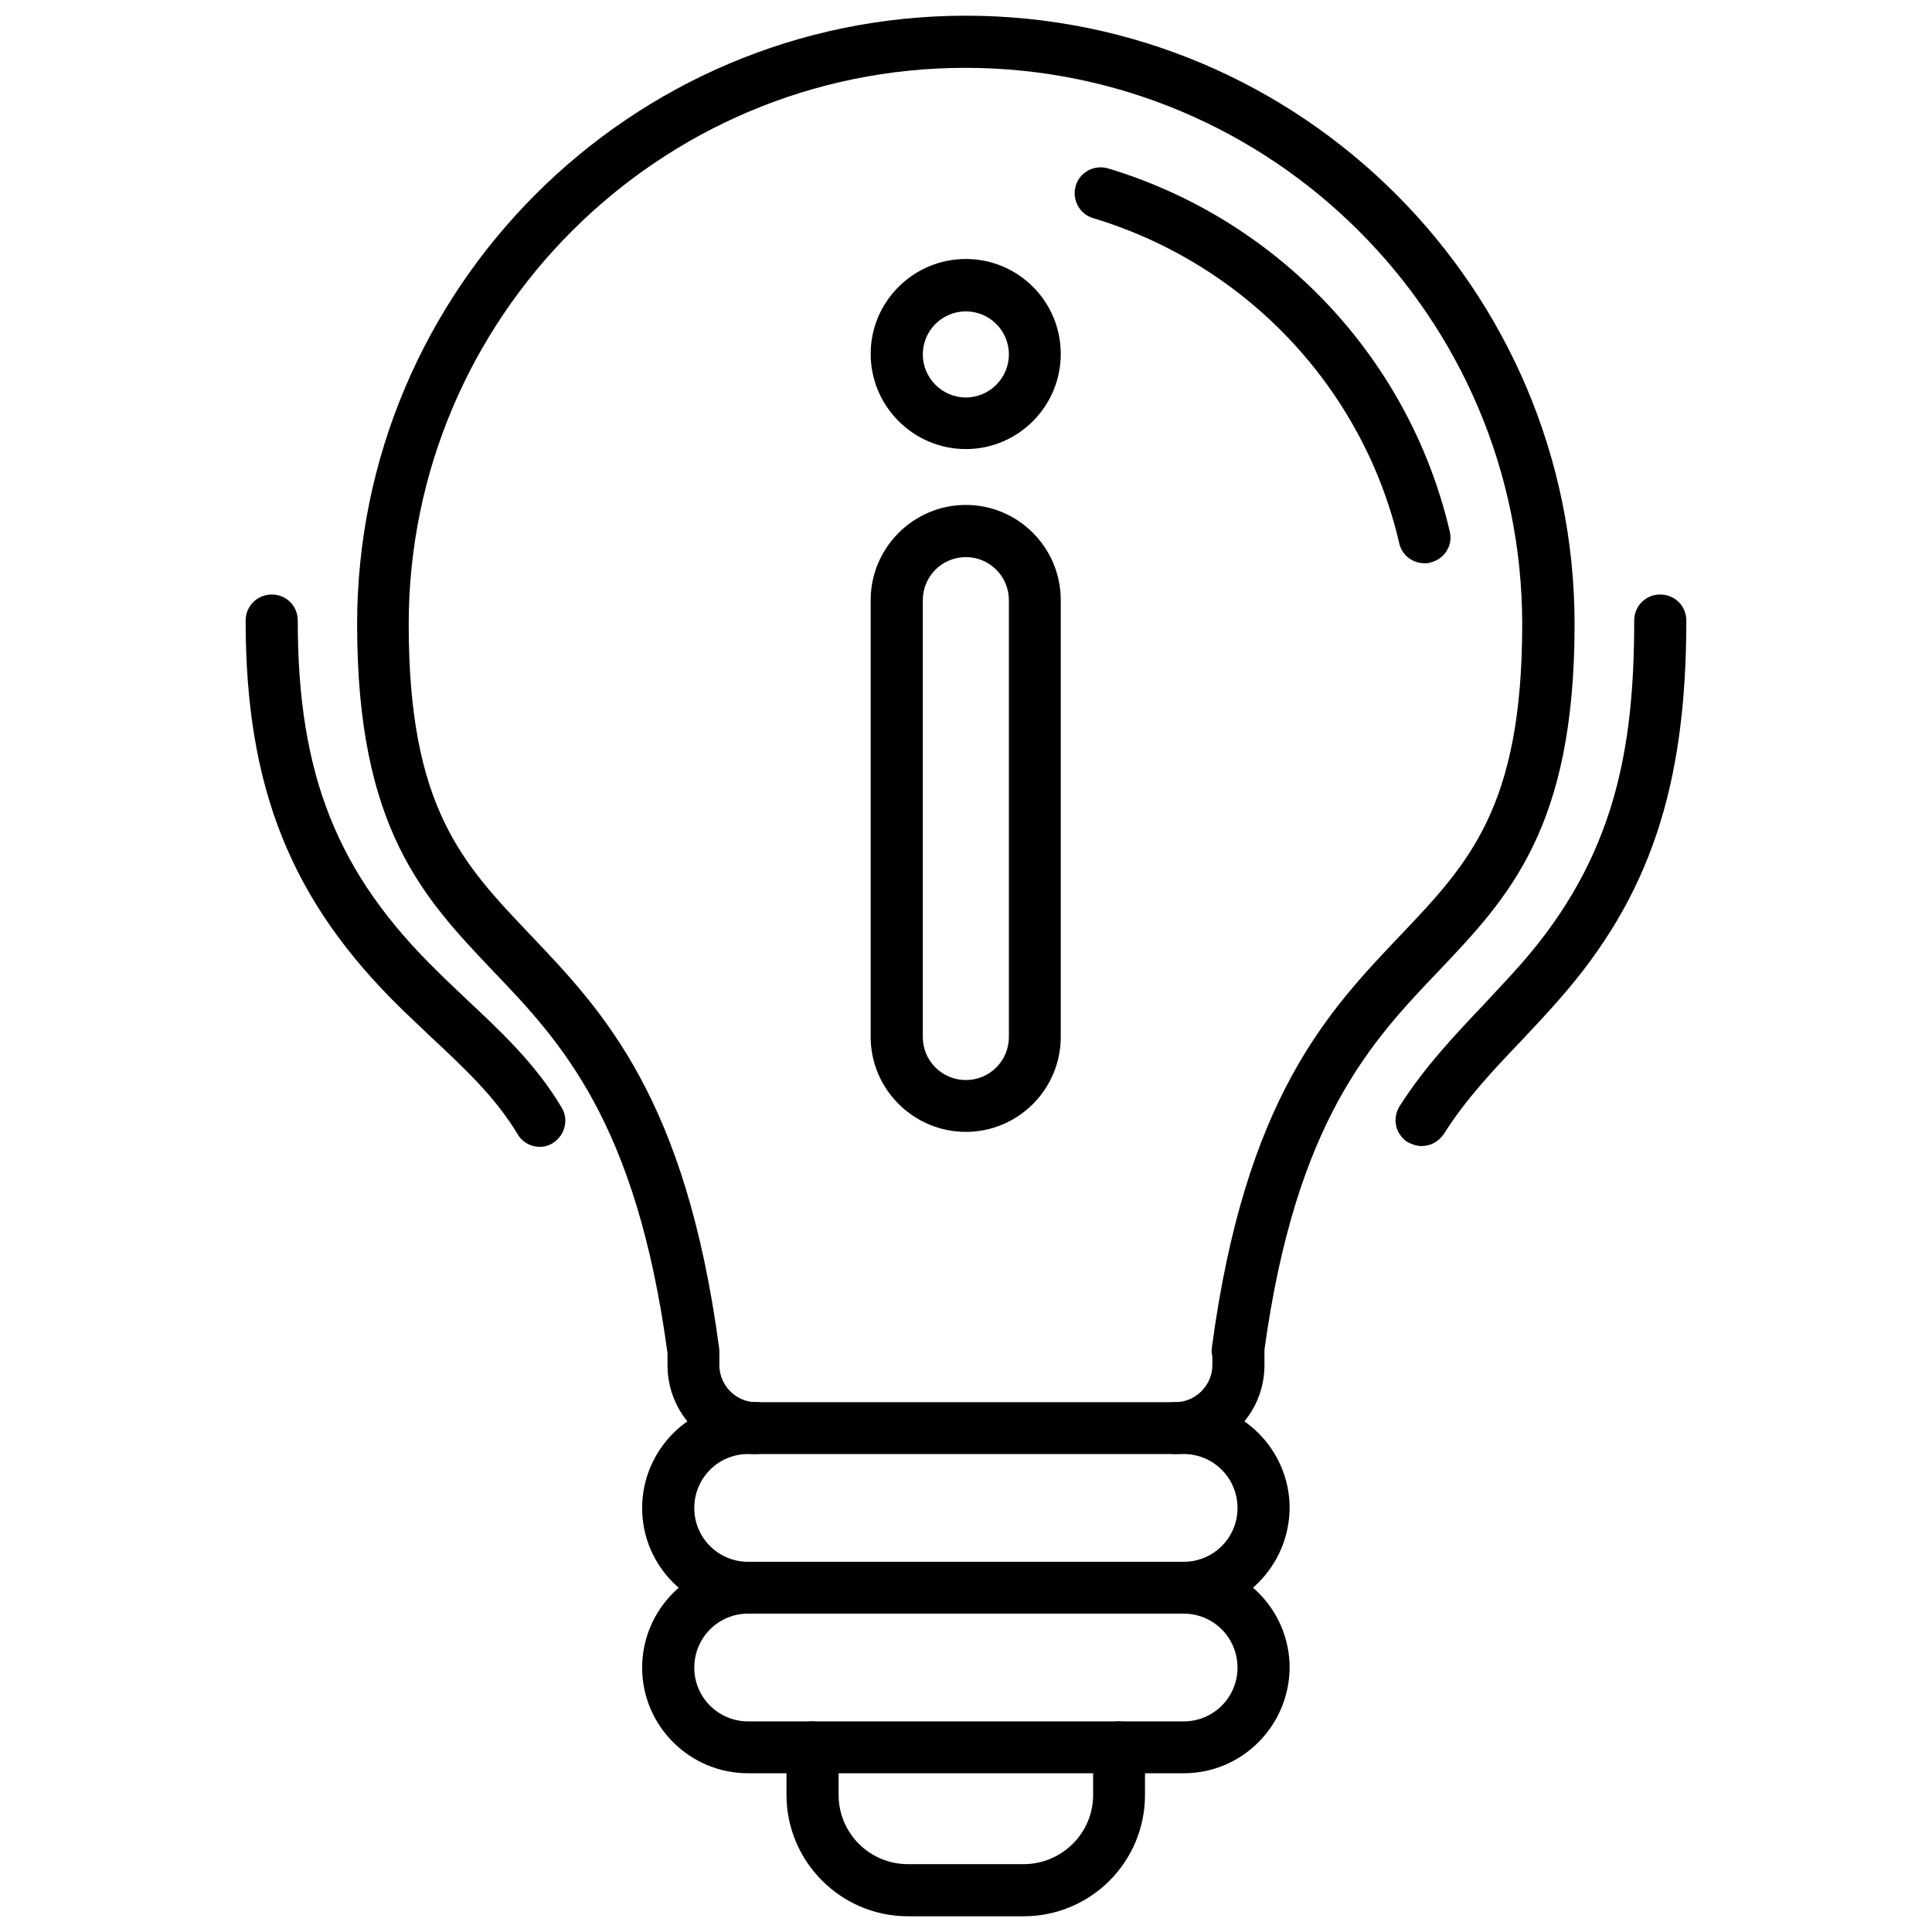
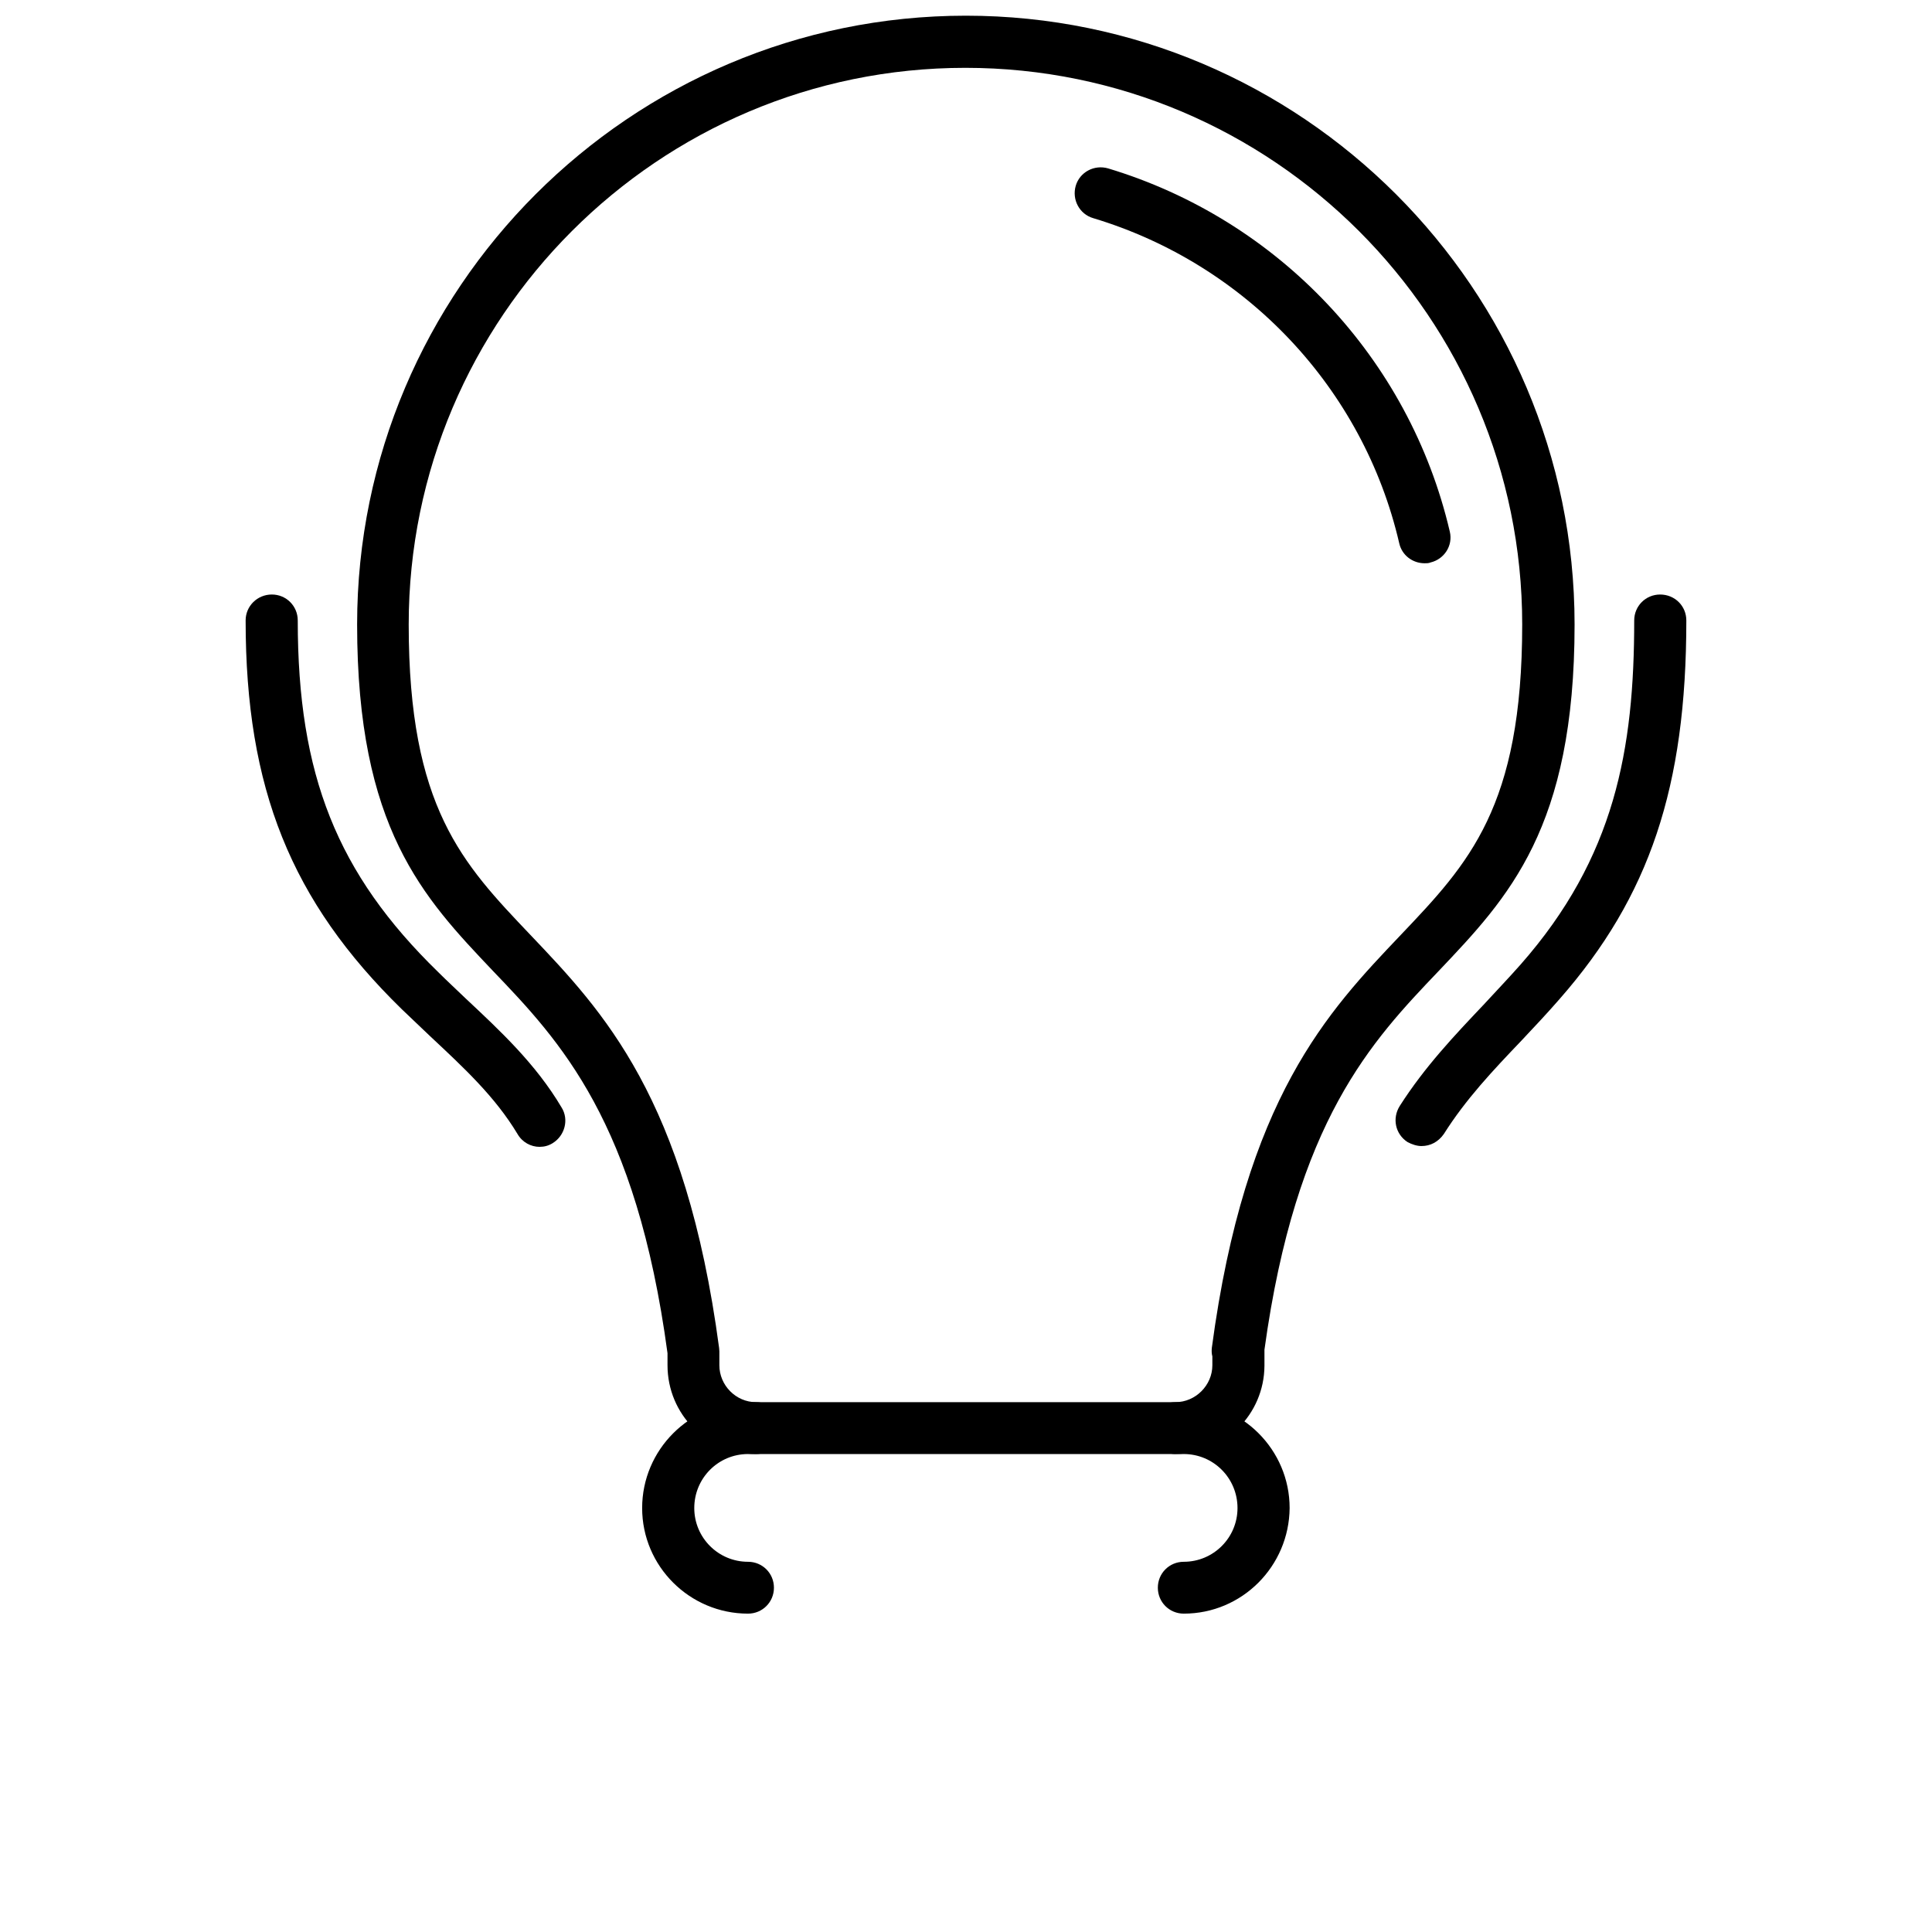
<svg xmlns="http://www.w3.org/2000/svg" width="800px" height="800px" version="1.1" viewBox="144 144 512 512">
  <defs>
    <clipPath id="b">
      <path d="m238 148.09h324v381.91h-324z" />
    </clipPath>
    <clipPath id="a">
-       <path d="m352 600h96v51.902h-96z" />
-     </clipPath>
+       </clipPath>
  </defs>
  <path d="m287.03 447.93c-2.34 0-4.606-1.203-5.879-3.402-5.953-9.918-14.312-17.641-23.168-25.93-2.41-2.266-4.961-4.746-7.512-7.156-29.332-28.625-41.375-58.523-41.375-103.02 0-3.824 3.117-6.871 6.941-6.871 3.824 0 6.871 3.047 6.871 6.871 0 40.949 10.414 67.094 37.195 93.168 2.34 2.34 4.887 4.676 7.227 6.941 9.141 8.574 18.633 17.359 25.504 28.977 1.984 3.188 0.852 7.438-2.34 9.422-1.133 0.707-2.266 0.992-3.473 0.992zm233.73-0.211c-1.273 0-2.551-0.426-3.754-1.062-3.258-2.125-4.109-6.305-2.055-9.566 6.59-10.344 14.523-18.703 22.246-26.852 3.188-3.473 6.59-7.016 9.777-10.629 25.012-28.41 30.109-57.035 30.109-91.184 0-3.824 3.047-6.871 6.871-6.871 3.898 0 6.941 3.047 6.941 6.871 0 44.141-9.777 73.188-33.582 100.32-3.328 3.824-6.801 7.512-10.133 11.051-7.582 7.934-14.738 15.516-20.547 24.727-1.488 2.125-3.613 3.188-5.879 3.188z" fill-rule="evenodd" />
  <g clip-path="url(#b)">
    <path d="m455.51 529.33c-3.824 0-6.871-3.047-6.871-6.871 0-3.824 3.047-6.871 6.871-6.871 5.312 0 9.777-4.465 9.777-9.777v-2.34c-0.211-0.781-0.211-1.559-0.141-2.266 8.855-66.316 30.82-89.199 50.09-109.46 17.996-18.918 32.164-33.867 32.164-82.258 0-81.336-66.172-147.51-147.58-147.51-81.336 0-147.51 66.172-147.51 147.51 0 48.531 14.242 63.34 32.238 82.258 19.27 20.262 41.164 43.148 50.02 109.46 0 0.285 0.07 0.566 0.07 0.922v3.684c0 5.312 4.394 9.777 9.707 9.777 3.898 0 6.941 3.047 6.941 6.871 0 3.824-3.047 6.871-6.941 6.871-12.965 0-23.449-10.484-23.449-23.523v-3.188c-8.289-61.496-28.48-82.754-46.266-101.32-18.492-19.484-35.992-37.832-35.992-91.82 0-88.914 72.406-161.32 161.32-161.32 88.914 0 161.32 72.406 161.32 161.32 0 53.988-17.5 72.336-35.992 91.82-17.711 18.562-37.832 39.605-46.195 100.39v0.496 3.754c-0.07 12.895-10.555 23.379-23.594 23.379z" fill-rule="evenodd" />
  </g>
  <path d="m457.71 571.63c-3.824 0-6.871-3.047-6.871-6.871s3.047-6.871 6.871-6.871c7.863 0 14.242-6.375 14.242-14.242 0-7.934-6.375-14.312-14.242-14.312h-115.48c-7.863 0-14.242 6.375-14.242 14.312 0 7.863 6.375 14.242 14.242 14.242 3.824 0 6.871 3.047 6.871 6.871s-3.047 6.871-6.871 6.871c-15.445 0-28.055-12.539-28.055-27.984 0-15.445 12.609-28.055 28.055-28.055h115.48c15.445 0 28.055 12.609 28.055 28.055-0.141 15.445-12.609 27.984-28.055 27.984z" fill-rule="evenodd" />
-   <path d="m457.71 613.93h-115.48c-15.445 0-28.055-12.539-28.055-27.984 0-15.445 12.609-28.055 28.055-28.055h115.48c15.445 0 28.055 12.609 28.055 28.055-0.141 15.445-12.609 27.984-28.055 27.984zm-115.48-42.297c-7.863 0-14.242 6.375-14.242 14.312 0 7.863 6.375 14.242 14.242 14.242h115.48c7.863 0 14.242-6.375 14.242-14.242 0-7.934-6.375-14.312-14.242-14.312z" fill-rule="evenodd" />
  <g clip-path="url(#a)">
    <path d="m415.27 651.83h-30.68c-17.711 0-32.164-14.453-32.164-32.164v-12.609c0-3.824 3.047-6.871 6.871-6.871 3.898 0 6.941 3.047 6.941 6.871v12.609c0 10.133 8.219 18.352 18.352 18.352h30.68c10.133 0 18.422-8.219 18.422-18.352v-12.609c0-3.824 3.047-6.871 6.871-6.871 3.824 0 6.871 3.047 6.871 6.871v12.609c0 17.711-14.312 32.164-32.164 32.164z" fill-rule="evenodd" />
  </g>
-   <path d="m399.96 443.96c-13.887 0-25.223-11.336-25.223-25.152v-115.77c0-13.887 11.336-25.223 25.223-25.223 13.887 0 25.152 11.336 25.152 25.223v115.77c0 13.816-11.266 25.152-25.152 25.152zm0-152.32c-6.305 0-11.406 5.102-11.406 11.406v115.77c0 6.305 5.102 11.406 11.406 11.406 6.305 0 11.406-5.102 11.406-11.406v-115.77c0-6.305-5.102-11.406-11.406-11.406z" fill-rule="evenodd" />
-   <path d="m399.96 263.01c-13.887 0-25.223-11.336-25.223-25.223 0-13.887 11.336-25.152 25.223-25.152 13.887 0 25.152 11.266 25.152 25.152 0 13.887-11.266 25.223-25.152 25.223zm0-36.488c-6.305 0-11.406 5.102-11.406 11.406 0 6.234 5.102 11.406 11.406 11.406 6.305 0 11.406-5.172 11.406-11.406 0-6.305-5.102-11.406-11.406-11.406z" fill-rule="evenodd" />
  <path d="m521.54 293.27c-3.188 0-6.023-2.125-6.731-5.312-9.492-41.023-40.598-73.965-81.121-86.152-3.613-1.062-5.668-4.887-4.606-8.574 1.062-3.613 4.887-5.668 8.574-4.606 45.133 13.602 79.848 50.375 90.547 96.215 0.922 3.754-1.488 7.367-5.102 8.219-0.496 0.211-0.992 0.211-1.559 0.211z" fill-rule="evenodd" />
</svg>